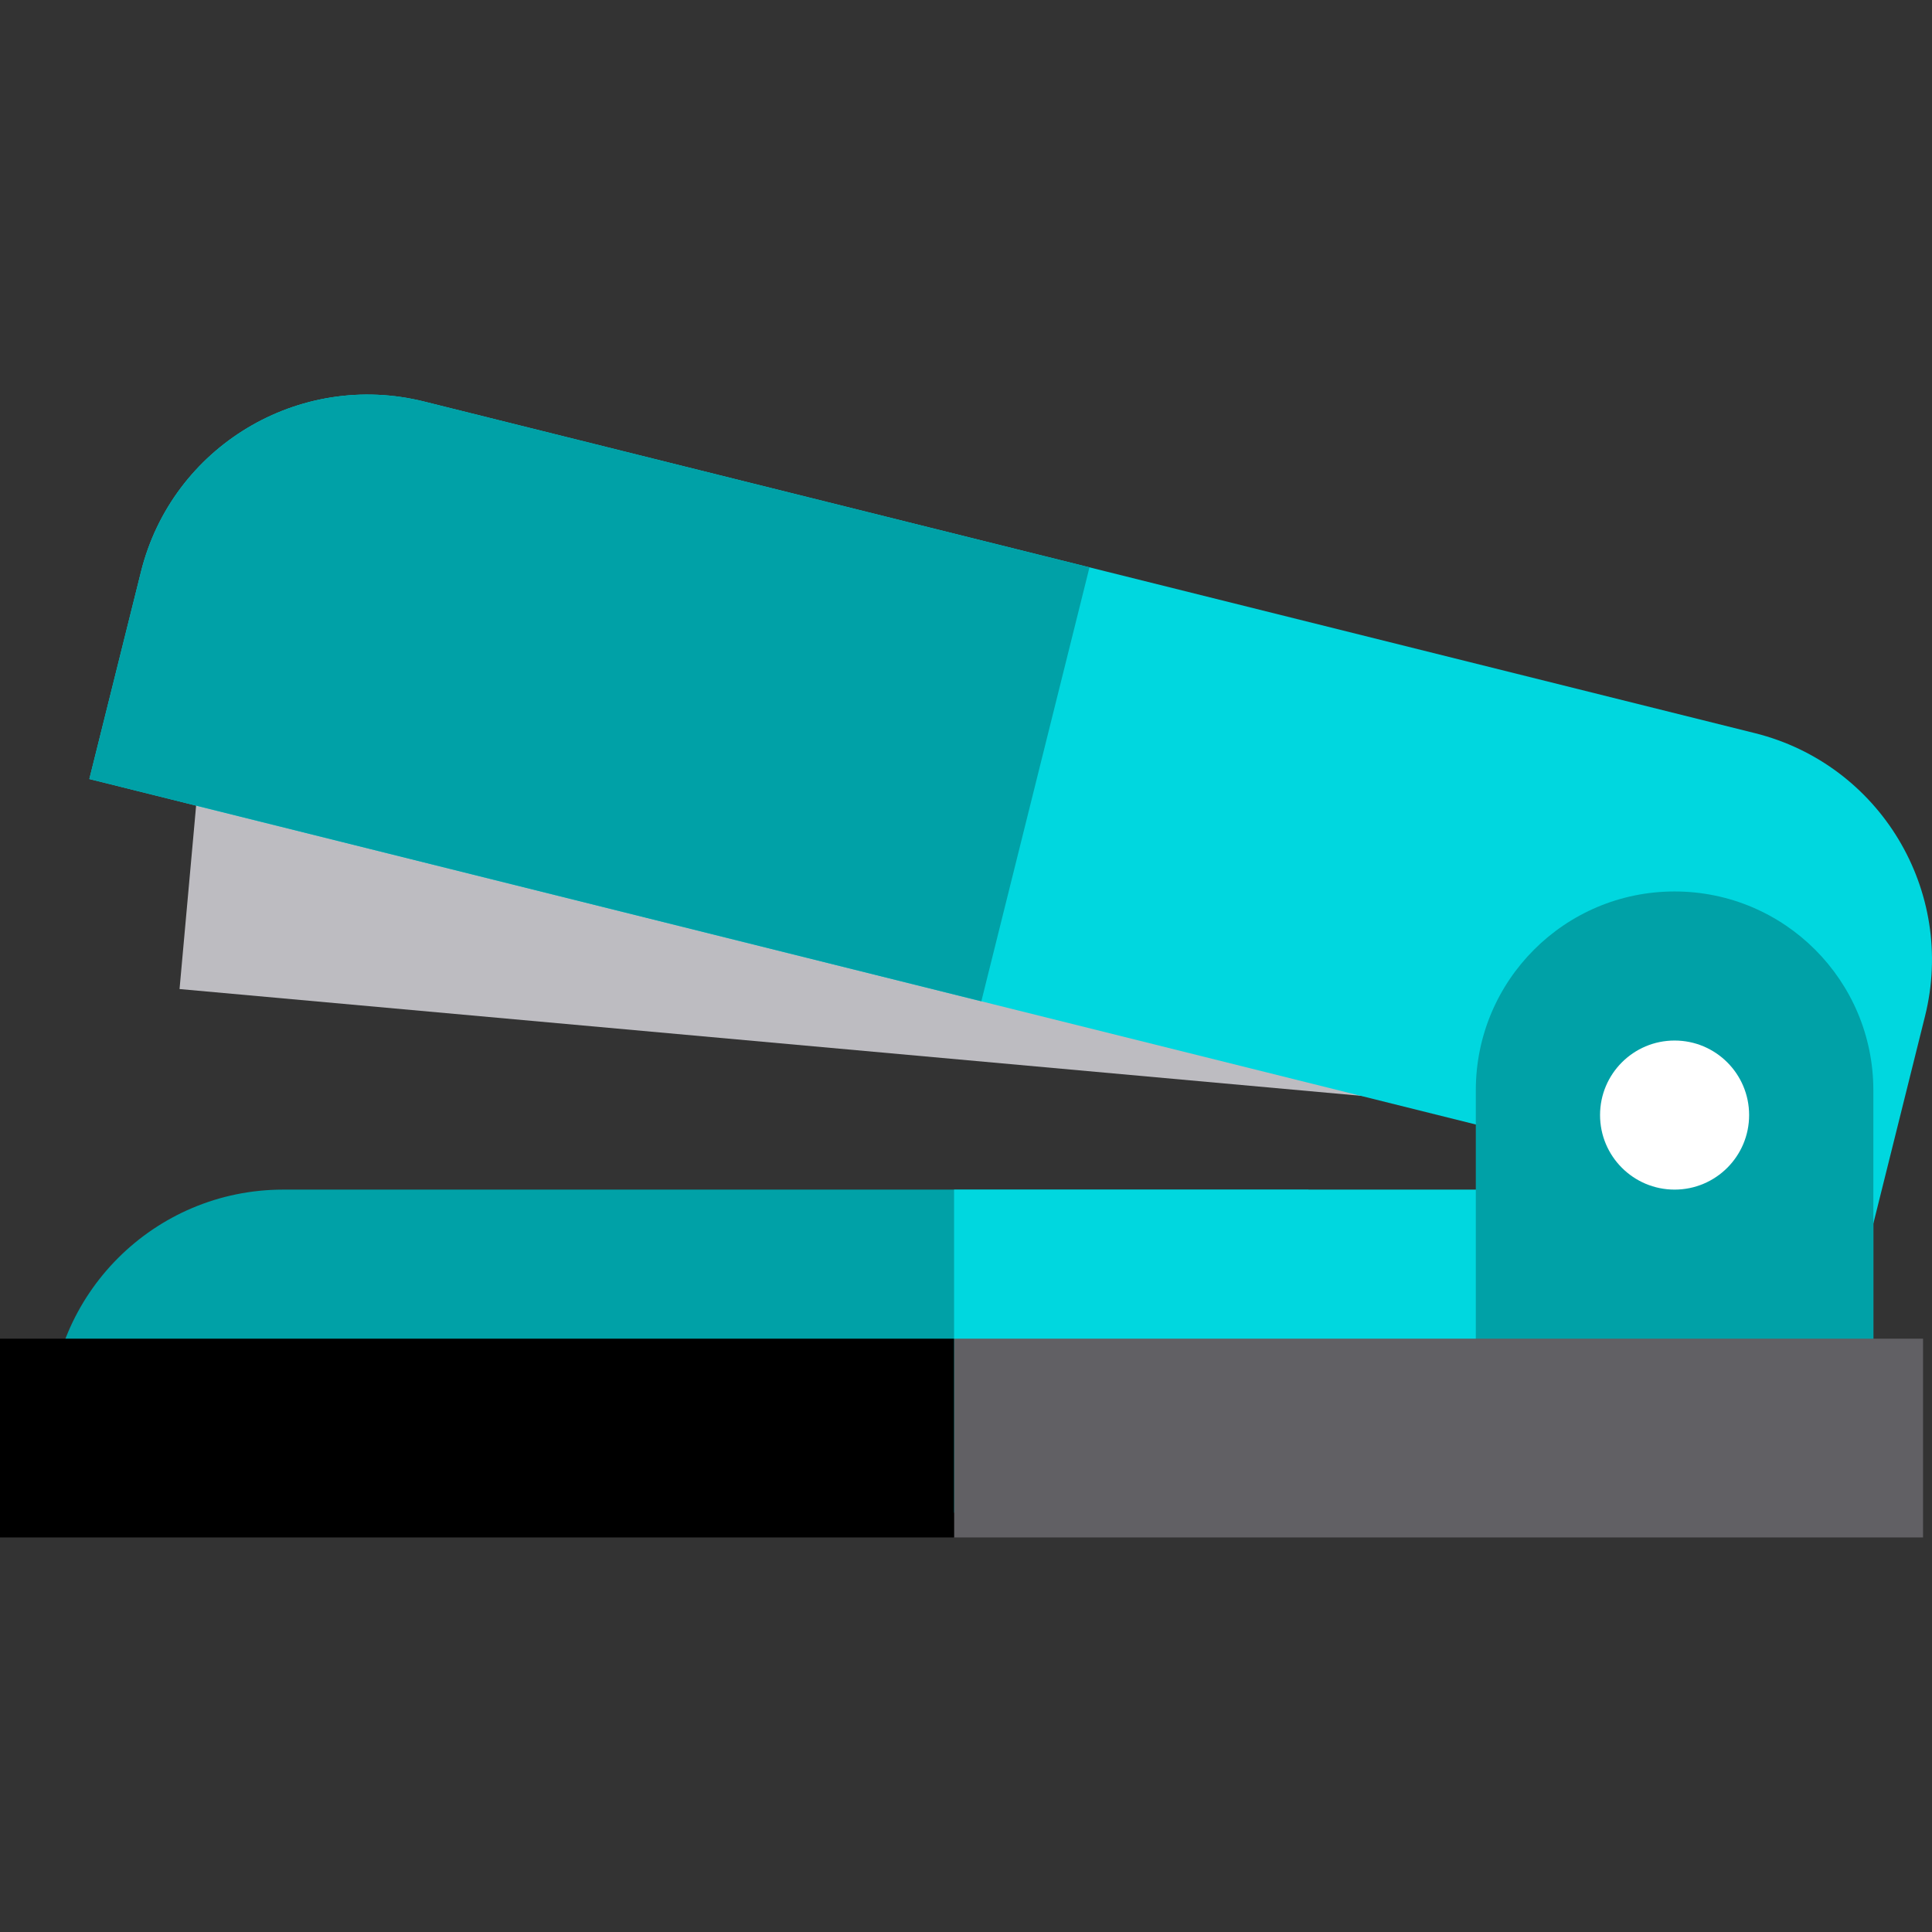
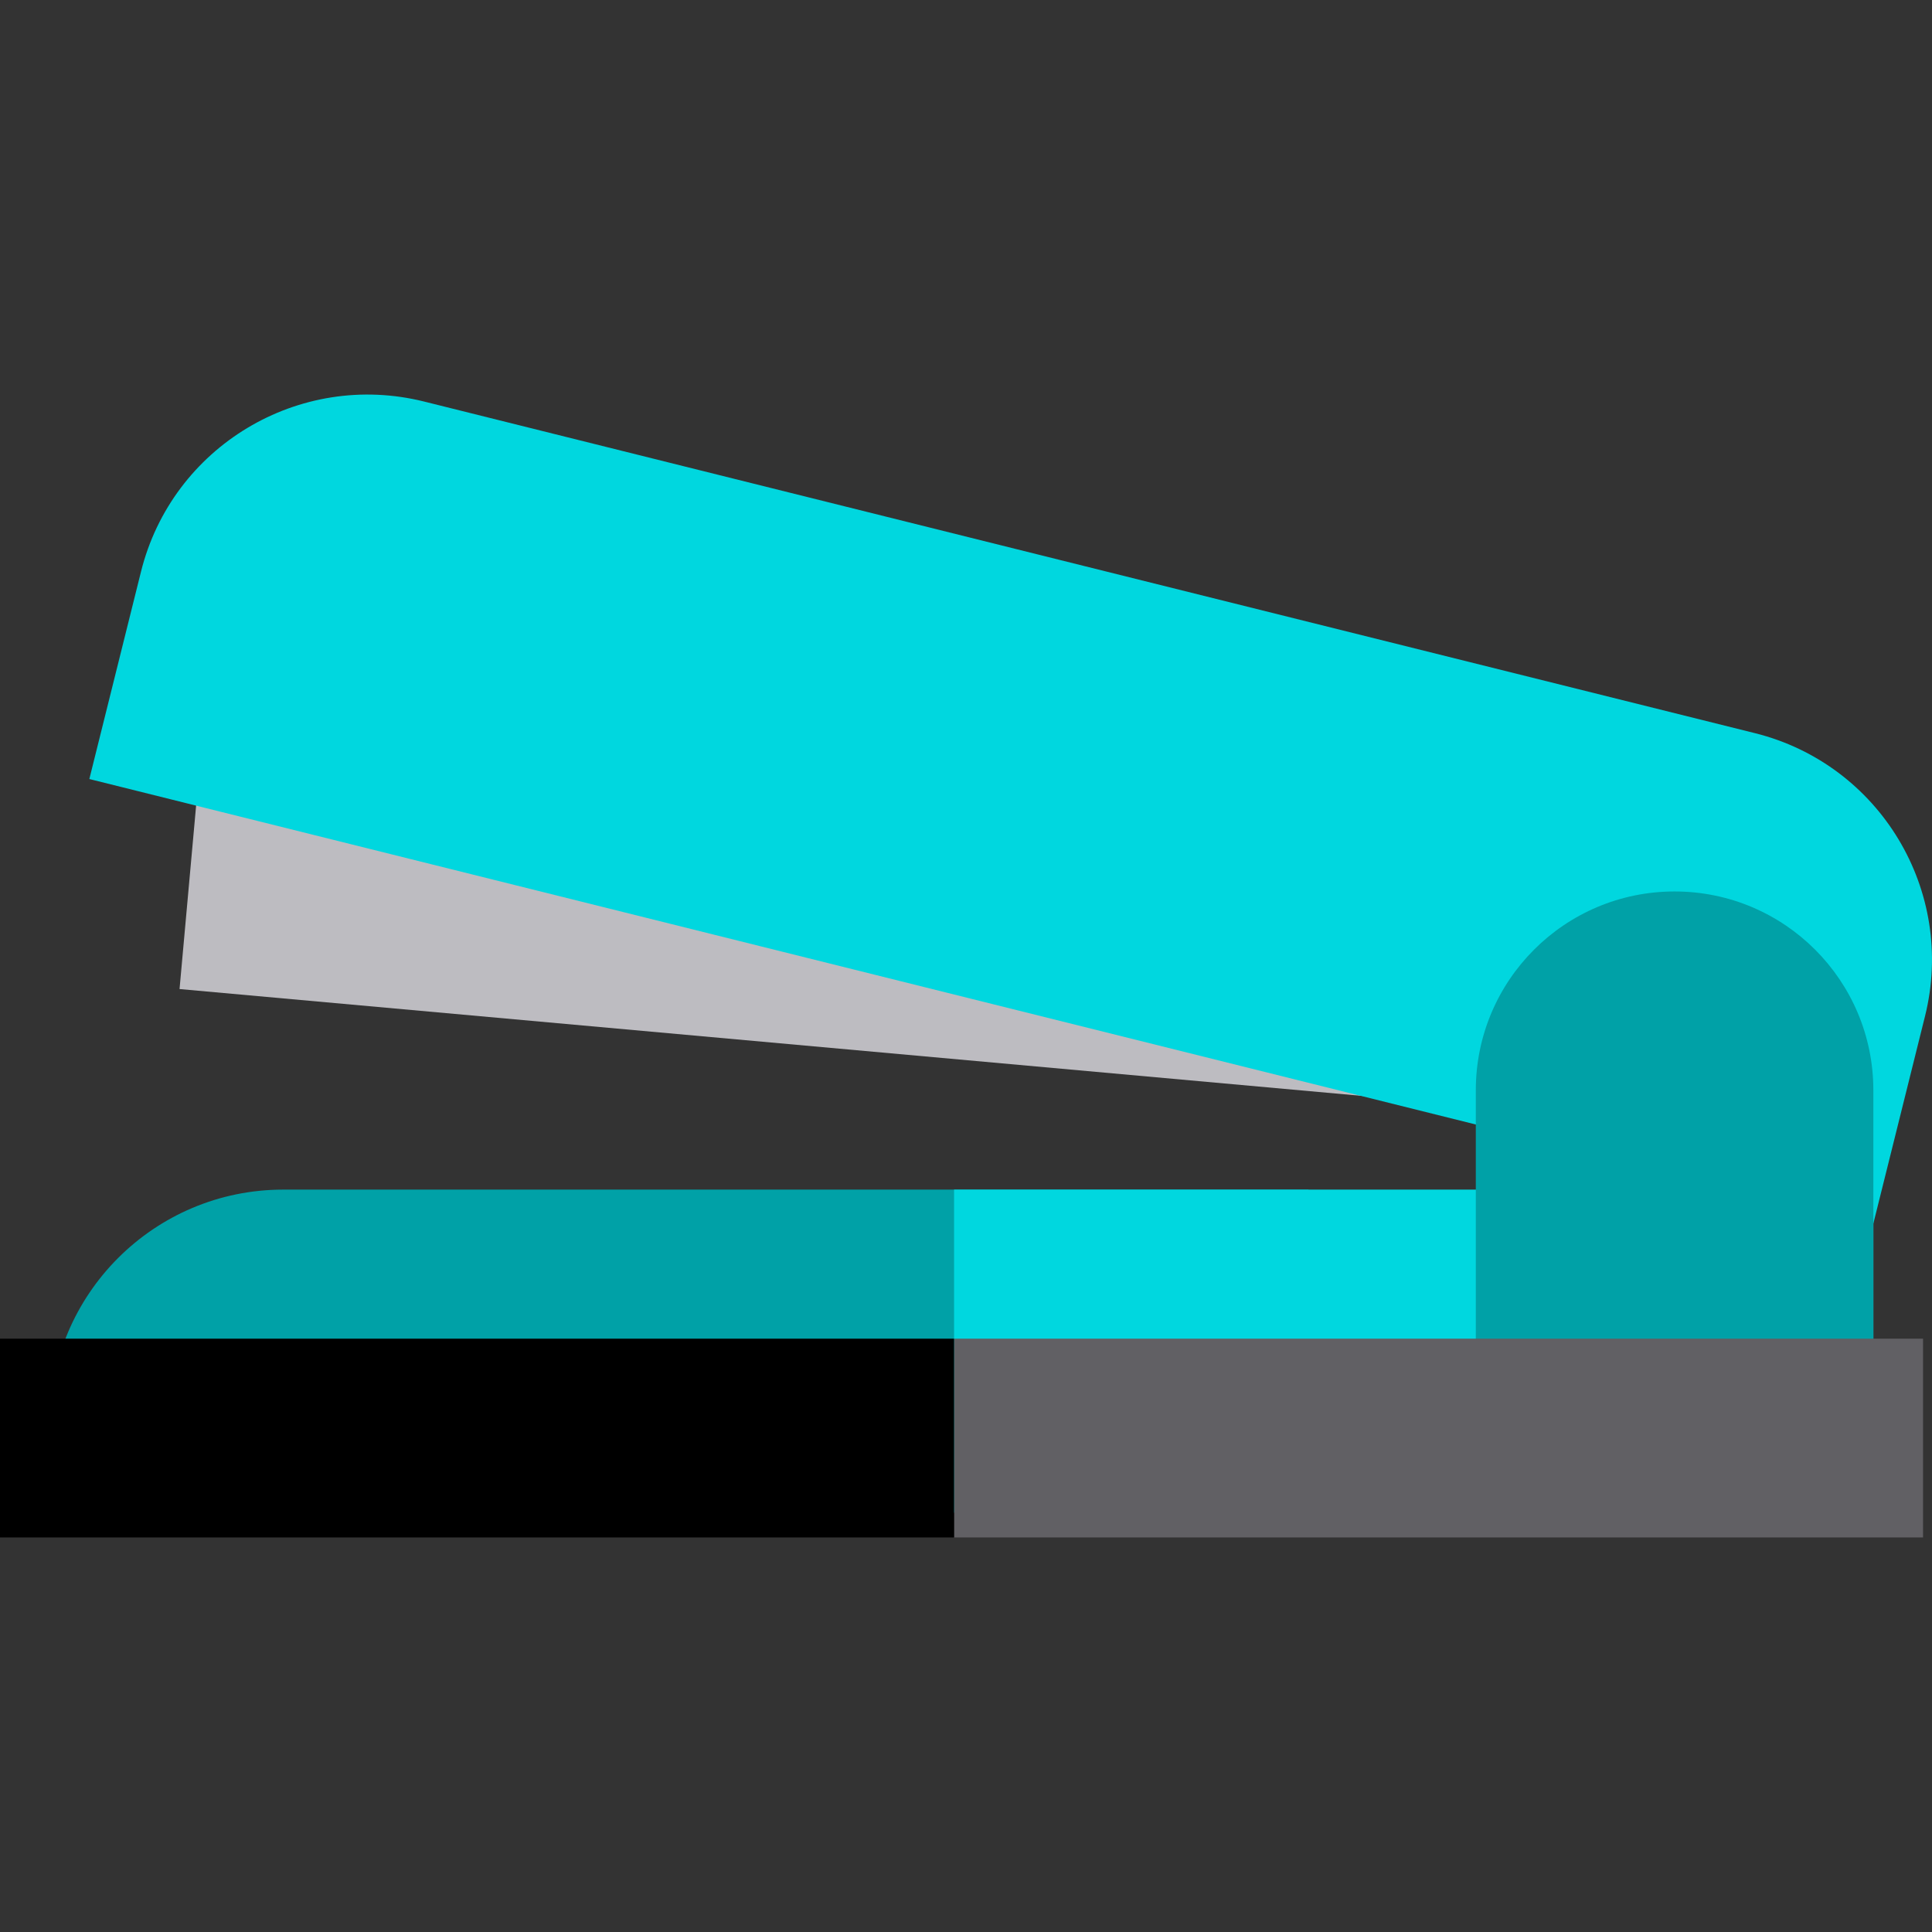
<svg xmlns="http://www.w3.org/2000/svg" version="1.1" id="Layer_1" viewBox="0 0 512.001 512.001" xml:space="preserve">
  <rect x="0" y="0" width="512.001" height="512.001" fill="#333333" stroke="none" />
  <rect x="49.747" y="216.484" transform="matrix(-0.996 -0.09 0.09 -0.996 523.582 522.499)" style="fill:#BDBCC1;" width="447.728" height="65.842" />
  <path style="fill:#00A1A7;" d="M346.774,400.859V315.26H75.061c-34.183,0-61.893,27.711-61.893,61.893v23.706H346.774z" />
  <g>
    <rect x="252.838" y="315.259" style="fill:#00D7DF;" width="243.62" height="85.596" />
-     <path style="fill:#00D7DF;" d="M496.458,324.257l13.691-54.946c8.265-33.167-11.923-66.756-45.091-75.022l-352.672-87.877   c-33.168-8.263-66.756,11.926-75.021,45.092L23.675,206.45L496.458,324.257z" />
+     <path style="fill:#00D7DF;" d="M496.458,324.257l13.691-54.946c8.265-33.167-11.923-66.756-45.091-75.022l-352.672-87.877   c-33.168-8.263-66.756,11.926-75.021,45.092L23.675,206.45z" />
  </g>
  <g>
-     <path style="fill:#00A1A7;" d="M288.723,150.352l-176.336-43.94c-33.168-8.263-66.756,11.926-75.021,45.092L23.675,206.45   l236.392,58.902L288.723,150.352z" />
    <path style="fill:#00A1A7;" d="M496.458,381.103v-92.181c0-29.092-23.584-52.675-52.675-52.675   c-29.091,0-52.675,23.582-52.675,52.675v92.181H496.458z" />
  </g>
  <rect x="252.838" y="354.765" style="fill:#616064;" width="256.789" height="52.675" />
  <rect y="354.765" width="252.838" height="52.675" />
-   <circle style="fill:#FFFFFF;" cx="443.784" cy="295.506" r="19.753" />
</svg>